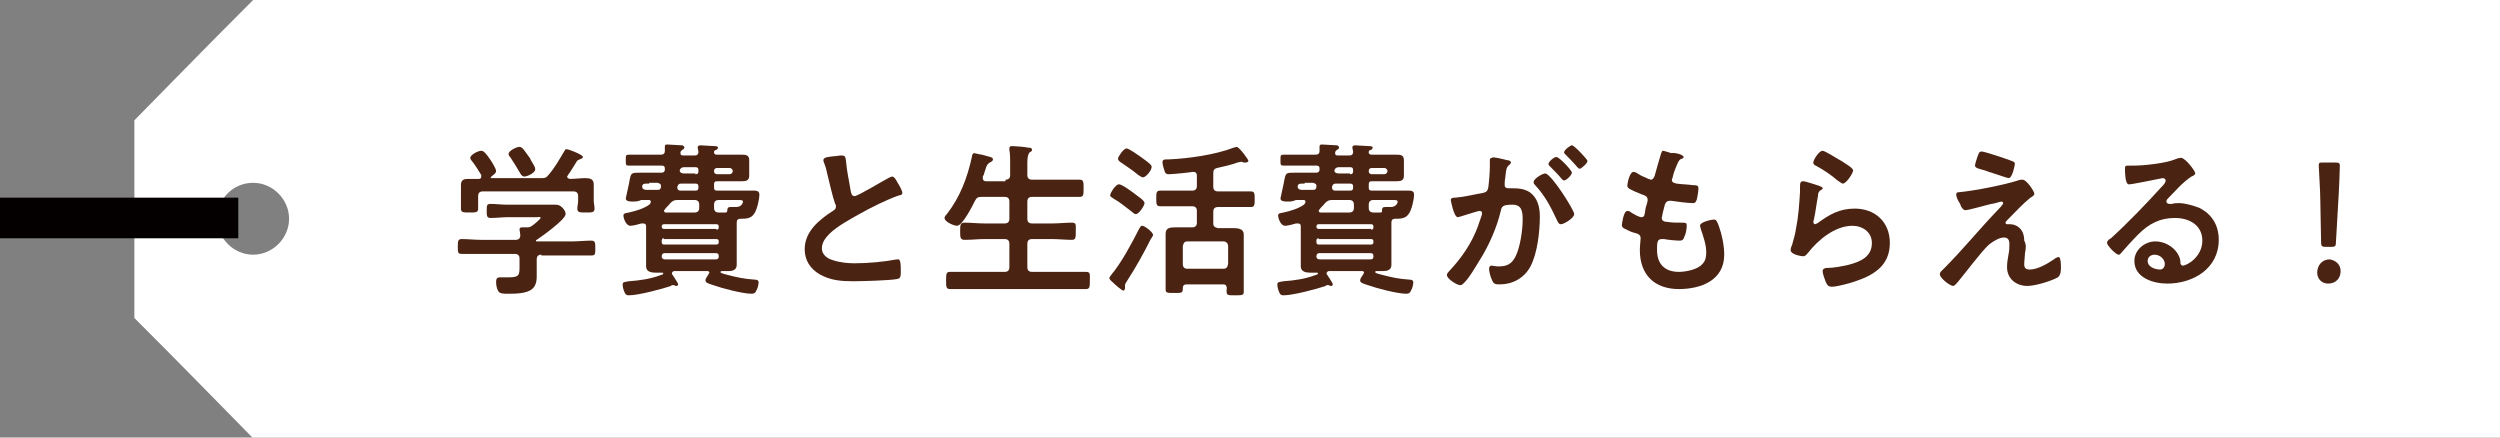
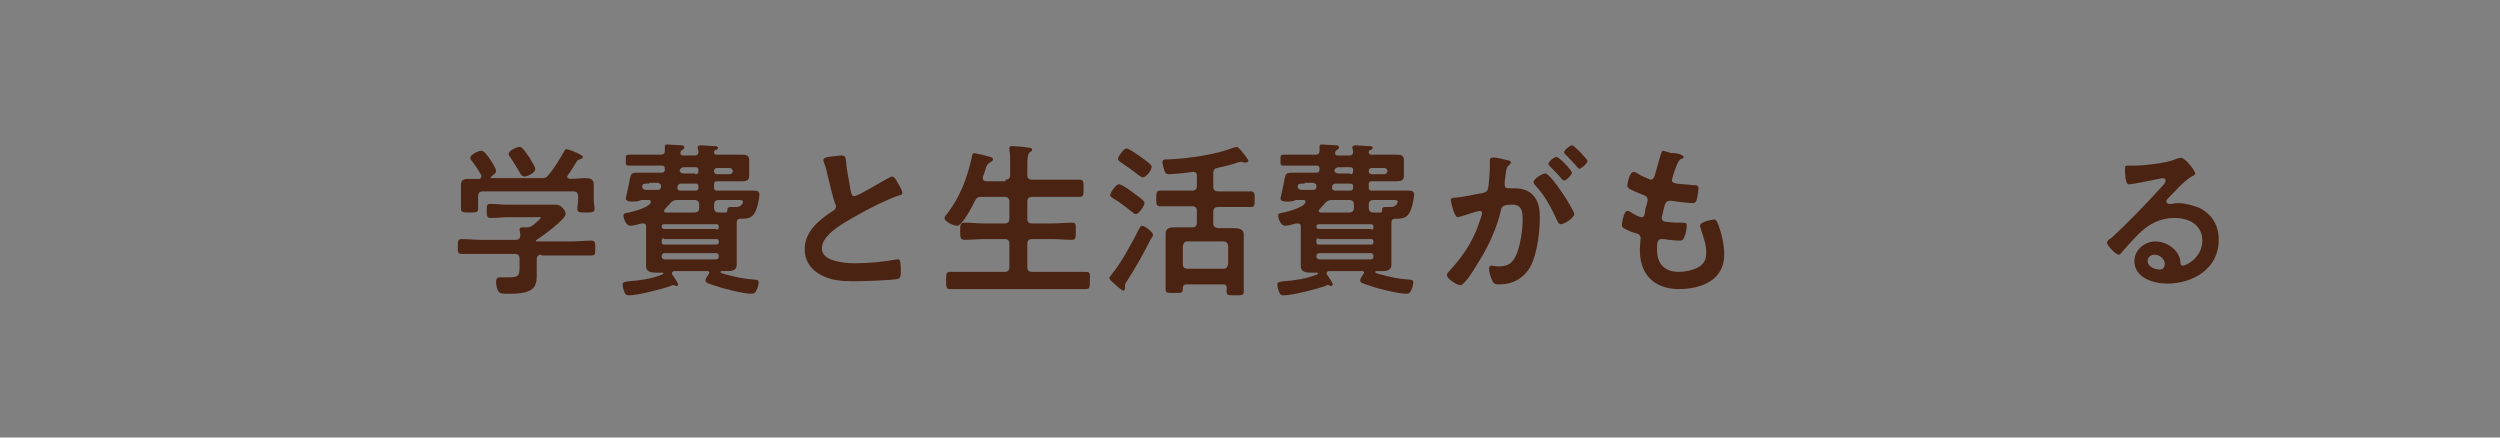
<svg xmlns="http://www.w3.org/2000/svg" version="1.1" id="レイヤー_1" x="0px" y="0px" viewBox="0 0 320 56" style="enable-background:new 0 0 320 56;" xml:space="preserve">
  <rect x="0" y="0" width="320" height="56" fill="#808080" stroke="none" />
  <style type="text/css">
	.st0{fill:#FFFFFF;}
	.st1{fill:#040000;}
	.st2{fill:#4B2312;}
</style>
  <g>
    <g>
-       <path class="st0" d="M32.4,0c-6,6-9.3,9.4-15.2,15.4v25.3c6,6,9.3,9.4,15.2,15.4H320V0H32.4z M32.4,32.6c-2.5,0-4.6-2.1-4.6-4.6    c0-2.5,2-4.6,4.6-4.6c2.5,0,4.6,2.1,4.6,4.6C37,30.5,34.9,32.6,32.4,32.6z" />
-       <rect y="25.3" class="st1" width="30.5" height="5.2" />
-     </g>
+       </g>
    <g>
      <path class="st2" d="M69.3,32.6c-0.4,0-0.6,0.2-0.6,0.6V34c0,0.5,0,1,0,1.5c0,0.6-0.2,1.2-0.6,1.5c-0.7,0.6-2.2,0.6-3.1,0.6    c-0.5,0-1,0-1.2-0.3c-0.2-0.3-0.3-0.8-0.3-1.2c0-0.4,0.1-0.6,0.5-0.6c0.3,0,0.7,0,1.1,0c1.4,0,1.4-0.3,1.4-1.5v-0.9    c0-0.4-0.2-0.6-0.6-0.6h-4.3c-0.8,0-1.7,0-2.5,0c-0.5,0-0.5-0.2-0.5-0.9c0-0.7,0-1,0.5-1c0.8,0,1.7,0.1,2.5,0.1H66    c0.4,0,0.6-0.2,0.6-0.6c0-0.2-0.1-0.6-0.1-0.7c0-0.3,0.2-0.3,0.4-0.3c0.1,0,0.3,0,0.4,0h0.1c0.3,0,0.4,0,0.7-0.2    c0.2-0.1,1.1-0.9,1.1-1c0-0.2-0.3-0.1-0.5-0.1H65c-0.7,0-1.4,0.1-2.2,0.1c-0.5,0-0.5-0.3-0.5-0.9c0-0.7,0-0.9,0.5-0.9    c0.7,0,1.4,0.1,2.1,0.1h4.5c0.6,0,1.1,0,1.7,0c0.4,0,0.6,0.1,0.9,0.4c0.2,0.2,0.4,0.5,0.4,0.8c0,0.7-3.1,2.9-3.7,3.3    c-0.1,0-0.1,0.1-0.1,0.1c0,0.1,0.1,0.1,0.1,0.1h4.5c0.8,0,1.7-0.1,2.5-0.1c0.5,0,0.5,0.3,0.5,1c0,0.7,0,0.9-0.5,0.9    c-0.8,0-1.7,0-2.5,0H69.3z M74.9,22.8c0.6,0,1.1,0.1,1.1,0.8c0,0.4,0,0.9,0,1.3v0.8c0,0.3,0.1,0.7,0.1,1c0,0.5-0.3,0.5-1.1,0.5    c-0.8,0-1.1,0-1.1-0.5c0-0.3,0.1-0.7,0.1-1v-0.6c0-0.4-0.2-0.6-0.6-0.6H61.8c-0.4,0-0.6,0.2-0.6,0.6v0.6c0,0.3,0,0.7,0,1    c0,0.5-0.3,0.5-1.1,0.5c-0.8,0-1.1,0-1.1-0.5c0-0.3,0-0.6,0-1V25c0-0.5,0-0.9,0-1.3c0-0.8,0.5-0.8,1.1-0.8c0.4,0,0.8,0,1.2,0    c0.2,0,0.3-0.1,0.3-0.3c0-0.1,0-0.1,0-0.2c-0.3-0.5-0.8-1.3-1.2-1.8c-0.1-0.1-0.2-0.2-0.2-0.4c0-0.4,1-0.9,1.4-0.9    c0.3,0,0.6,0.3,1.2,1.2c0.2,0.3,0.7,1.1,0.7,1.4c0,0.3-0.4,0.5-0.6,0.7c0,0-0.1,0.1-0.1,0.1c0,0.1,0.1,0.1,0.1,0.1h6.4    c0.4,0,0.6,0,0.9-0.4c0.8-0.9,1.4-2,2-3c0.1-0.1,0.1-0.3,0.3-0.3c0.3,0,1.5,0.5,1.8,0.7c0.1,0.1,0.3,0.1,0.3,0.3s-0.2,0.2-0.4,0.3    c-0.2,0.1-0.3,0.1-0.4,0.3c-0.4,0.6-0.7,1.2-1.1,1.7c0,0.1-0.1,0.1-0.1,0.2c0,0.2,0.1,0.2,0.3,0.3C73.7,22.9,74.3,22.8,74.9,22.8z     M67.1,22.6c-0.2,0-0.4-0.2-0.5-0.4c-0.4-0.7-0.9-1.5-1.3-2.1c-0.1-0.1-0.2-0.2-0.2-0.4c0-0.4,1-0.9,1.4-0.9    c0.4,0,0.7,0.6,1.3,1.4c0,0,0.1,0.1,0.1,0.2c0.2,0.4,0.6,0.9,0.6,1.2C68.6,22.1,67.5,22.6,67.1,22.6z" />
      <path class="st2" d="M83.3,25.8c0-0.1-0.1-0.2-0.2-0.2h-1c-0.1,0-0.2,0.1-0.3,0.1c-0.3,0.1-0.5,0.1-0.8,0.1c-0.3,0-0.9,0-0.9-0.4    c0-0.1,0.5-2.2,0.5-2.4c0.2-0.9,0.2-0.9,1.5-0.9c0.6,0,1.2,0,1.8,0h0.8c0.2,0,0.4-0.1,0.4-0.4v-0.1c0-0.3-0.1-0.4-0.4-0.4h-2.1    c-0.7,0-1.4,0-2.1,0c-0.4,0-0.4-0.1-0.4-0.7c0-0.6,0-0.7,0.4-0.7c0.7,0,1.4,0,2.1,0h1.9c0.4,0,0.6-0.1,0.6-0.5c0-0.1,0-0.4,0-0.5    c0-0.3,0.1-0.3,0.4-0.3c0.3,0,1.5,0.1,1.8,0.1c0.1,0,0.3,0.1,0.3,0.3c0,0.1-0.1,0.2-0.3,0.3c-0.1,0.1-0.2,0.2-0.2,0.3    c0,0,0,0.1,0,0.1c0,0.3,0.2,0.3,0.4,0.3h1.4c0.3,0,0.5-0.1,0.5-0.5c0-0.1-0.1-0.4-0.1-0.5c0-0.2,0.1-0.3,0.4-0.3    c0.2,0,1.4,0.1,1.7,0.1c0.2,0,0.5,0,0.5,0.2c0,0.1-0.1,0.3-0.3,0.3c-0.2,0.1-0.2,0.1-0.2,0.4c0.1,0.2,0.3,0.2,0.4,0.2H93    c0.6,0,1.2,0,1.9,0c0.5,0,1,0,1,0.7c0,0.3,0,0.6,0,0.9v0.2c0,0.3,0,0.6,0,0.9c0,0.6-0.4,0.7-0.9,0.7c-0.6,0-1.2,0-1.9,0h-1.3    c-0.3,0-0.4,0.1-0.4,0.4V24c0,0.3,0.1,0.4,0.4,0.4h3.4c0.5,0,0.9,0,1.4,0c0.3,0,0.6,0.1,0.6,0.5c0,0.6-0.3,2-0.7,2.5    c-0.4,0.6-1.1,0.6-1.7,0.6c-0.4,0-0.5,0.2-0.5,0.5c0,0.2,0,0.3,0,0.5v3.8c0,0.4,0,0.7,0,1.1c0,0.7-0.6,0.8-1.1,0.8    c-0.3,0-0.5,0-0.8,0c-0.1,0-0.2,0.1-0.2,0.1c0,0.1,0.2,0.2,0.6,0.3c1.5,0.4,2.4,0.6,3.9,0.7c0.2,0,0.4,0.1,0.4,0.3    c0,0.3-0.1,0.8-0.3,1.1c-0.1,0.3-0.3,0.4-0.6,0.4c-1.1,0-3.8-0.7-4.9-1.1c-0.6-0.2-1-0.3-1-0.6c0-0.3,0.3-0.6,0.4-0.8    c0-0.1,0.1-0.1,0.1-0.2c0-0.1-0.1-0.2-0.2-0.2h-4.3c-0.1,0-0.3,0.1-0.3,0.3c0,0.1,0,0.1,0.1,0.2c0.1,0.2,0.7,1,0.7,1.2    c0,0.1-0.1,0.2-0.2,0.2c-0.1,0-0.2,0-0.3-0.1c-0.1,0-0.1,0-0.2,0c-0.1,0-0.2,0-0.2,0.1c-1.2,0.4-4.2,1.2-5.4,1.2    c-0.4,0-0.5-0.2-0.6-0.5c-0.1-0.2-0.2-0.6-0.2-0.9c0-0.3,0.2-0.3,0.8-0.4c1.4-0.1,2.8-0.3,4.1-0.8c0.1,0,0.3-0.1,0.3-0.2    c0-0.1-0.1-0.1-0.1-0.1c-0.3,0-0.6,0-0.9,0c-0.5,0-1.2-0.1-1.2-0.8c0-0.3,0-0.7,0-1.1v-4c0-0.3-0.1-0.4-0.4-0.4    c-0.1,0-0.1,0-0.2,0c-0.3,0.1-1.1,0.3-1.4,0.3c-0.6,0-0.9-1-0.9-1.3s0.2-0.3,0.7-0.4c0.9-0.2,1.9-0.5,2.6-1    C83.3,26,83.3,25.9,83.3,25.8z M83.1,23.5c-0.7,0-0.8,0-0.9,0.3c0,0,0,0.1,0,0.1c0,0.3,0.3,0.4,0.5,0.4h1.4c0.3,0,0.4,0,0.5-0.3    c0,0,0-0.1,0-0.2c0-0.3-0.2-0.3-0.4-0.4H83.1z M91.7,29.4c0.2,0,0.3-0.1,0.3-0.3v-0.1c0-0.2-0.1-0.3-0.3-0.3H85    c-0.2,0-0.3,0.1-0.3,0.3V29c0,0.2,0.1,0.3,0.3,0.3H91.7z M85,30.5c-0.2,0-0.3,0.1-0.3,0.3V31c0,0.2,0.1,0.3,0.3,0.3h6.7    c0.2,0,0.3-0.1,0.3-0.3v-0.1c0-0.2-0.1-0.3-0.3-0.3H85z M85.1,32.4c-0.3,0-0.4,0.2-0.4,0.4v0c0,0.3,0.2,0.4,0.4,0.4h6.5    c0.3,0,0.4-0.1,0.4-0.4v0c0-0.3-0.1-0.4-0.4-0.4H85.1z M88.9,27.2c0.4,0,0.6-0.2,0.6-0.6v-0.4c0-0.4-0.2-0.6-0.6-0.6h-2.2    c-0.4,0-0.6,0.1-0.9,0.4c-0.2,0.3-0.5,0.5-0.7,0.8c-0.1,0.1-0.1,0.1-0.1,0.2c0,0.1,0.1,0.2,0.2,0.2H88.9z M89,24.4    c0.3,0,0.4-0.1,0.4-0.4v-0.1c0-0.3-0.1-0.4-0.4-0.4h-1.8c-0.3,0-0.4,0.1-0.5,0.4c0,0,0,0.1,0,0.1c0,0.3,0.2,0.4,0.4,0.4H89z     M89,22.3c0.3,0,0.4-0.1,0.4-0.4v-0.1c0-0.3-0.1-0.4-0.4-0.4h-1.4c-0.3,0-0.5,0.1-0.6,0.4c0,0.3,0.3,0.4,0.5,0.4H89z M93.4,22.3    c0.2,0,0.4-0.2,0.4-0.4v0c0-0.2-0.2-0.4-0.4-0.4h-1.6c-0.2,0-0.4,0.1-0.4,0.4v0c0,0.3,0.2,0.4,0.4,0.4H93.4z M93.1,26.9    c0-0.3,0.1-0.4,0.4-0.4c0.2,0,0.5,0,0.7,0c0.7,0,0.9-0.5,0.9-0.7c0-0.2-0.3-0.2-0.6-0.2H92c-0.4,0-0.6,0.2-0.6,0.6v0.4    c0,0.4,0.2,0.6,0.6,0.6c0.2,0,0.7,0,0.9,0C93,27.2,93.1,27.1,93.1,26.9z" />
      <path class="st2" d="M106.7,20c0.3,0,0.7-0.1,1-0.1c0.6,0,0.5,0.3,0.6,0.8c0.1,1.3,0.4,2.5,0.6,3.8c0.1,0.3,0.1,0.6,0.5,0.6    c0.4,0,3.7-2,4.3-2.3c0.2-0.1,0.4-0.2,0.5-0.2c0.3,0,0.6,0.6,0.7,0.8c0.2,0.3,0.6,1,0.6,1.3c0,0.2-0.2,0.3-0.4,0.3    c-1.5,0.5-3.7,1.6-5.1,2.4c-1.1,0.6-2.9,1.6-3.8,2.5c-0.5,0.5-1,1.1-1,1.9c0,0.8,0.7,1.3,1.4,1.5c0.9,0.3,1.9,0.4,2.8,0.4    c1.8,0,3.8-0.2,5.4-0.5c0.1,0,0.1,0,0.2,0c0.3,0,0.3,0.9,0.3,1.3v0.3c0,0.5,0,0.8-0.4,0.9c-0.8,0.2-4.7,0.3-5.7,0.3    c-1.5,0-2.9-0.1-4.3-0.9c-1.2-0.7-1.9-1.8-1.9-3.2c0-2.3,1.9-3.8,3.6-4.9c0.2-0.1,0.4-0.3,0.4-0.5c0-0.2,0-0.3-0.1-0.4    c-0.3-0.8-0.8-3-1-3.8c-0.1-0.5-0.2-0.9-0.4-1.4c0-0.1-0.1-0.2-0.1-0.3C105.3,20.1,106,20.1,106.7,20z" />
      <path class="st2" d="M128.7,23c0.4,0,0.6-0.2,0.6-0.6v-1.6c0-0.5,0-1.1-0.1-1.6c0-0.1,0-0.1,0-0.2c0-0.3,0.2-0.3,0.4-0.3    c0.3,0,1.6,0.1,2,0.2c0.2,0,0.5,0,0.5,0.3c0,0.1-0.1,0.2-0.3,0.3c-0.2,0.2-0.3,0.6-0.3,1.3v1.6c0,0.4,0.2,0.6,0.6,0.6h3.5    c0.9,0,1.7,0,2.6,0c0.5,0,0.5,0.3,0.5,1.1c0,0.8,0,1.1-0.5,1.1c-0.9,0-1.7,0-2.6,0h-3.5c-0.4,0-0.6,0.2-0.6,0.6v2.2    c0,0.4,0.2,0.6,0.6,0.6h2.6c0.8,0,1.7-0.1,2.5-0.1c0.6,0,0.5,0.3,0.5,1.1c0,0.8,0,1.1-0.5,1.1c-0.8,0-1.7-0.1-2.5-0.1h-2.6    c-0.4,0-0.6,0.2-0.6,0.6v3c0,0.4,0.2,0.6,0.6,0.6h4.3c0.9,0,1.7,0,2.6,0c0.6,0,0.5,0.3,0.5,1.1c0,0.8,0,1.1-0.5,1.1    c-0.9,0-1.7,0-2.6,0h-12.2c-0.9,0-1.7,0-2.6,0c-0.5,0-0.5-0.3-0.5-1.1c0-0.8,0-1.1,0.5-1.1c0.9,0,1.8,0,2.6,0h4.4    c0.4,0,0.6-0.2,0.6-0.6v-3c0-0.4-0.2-0.6-0.6-0.6h-2.6c-0.8,0-1.6,0.1-2.5,0.1c-0.6,0-0.6-0.3-0.6-1.1c0-0.8,0-1.1,0.6-1.1    c0.8,0,1.6,0.1,2.5,0.1h2.6c0.4,0,0.6-0.2,0.6-0.6v-2.2c0-0.4-0.2-0.6-0.6-0.6h-3c-0.4,0-0.6,0.1-0.8,0.5    c-0.3,0.6-1.6,3.2-2.3,3.2c-0.4,0-1.6-0.5-1.6-1c0-0.2,0.2-0.4,0.3-0.5c1.7-2.2,2.6-4.6,3.2-7.3c0-0.2,0.1-0.5,0.3-0.5    c0.1,0,0.8,0.2,1,0.2c1,0.3,1.4,0.3,1.4,0.6c0,0.2-0.2,0.3-0.4,0.4c-0.3,0.2-0.4,0.3-0.6,1c-0.1,0.2-0.1,0.5-0.3,0.8    c0,0.1,0,0.1,0,0.2c0,0.3,0.2,0.4,0.4,0.4H128.7z" />
      <path class="st2" d="M147.3,30.6c-0.9,1.8-1.9,3.6-3,5.3c-0.1,0.2-0.3,0.4-0.3,0.6v0.2c0,0.1,0,0.1,0,0.2c0,0.1-0.1,0.3-0.2,0.3    c-0.2,0-1.1-0.8-1.3-1c-0.1-0.1-0.5-0.4-0.5-0.6c0-0.2,0.2-0.3,0.3-0.5c1.2-1.4,2.7-4.2,3.5-5.8c0.2-0.3,0.2-0.4,0.4-0.4    c0.3,0,1.4,0.8,1.4,1.2C147.6,30.1,147.4,30.5,147.3,30.6z M145.5,25c0.4,0.3,1,0.7,1,1c0,0.3-0.7,1.4-1.1,1.4    c-0.2,0-0.3-0.1-0.4-0.2c-0.8-0.6-1.6-1.3-2.5-1.8c-0.1-0.1-0.4-0.2-0.4-0.4c0-0.3,0.7-1.4,1.1-1.4C143.5,23.5,145,24.6,145.5,25z     M146.3,22.7c-0.2,0-0.4-0.2-0.6-0.3c-0.7-0.6-1.5-1.1-2.2-1.6c-0.2-0.1-0.4-0.3-0.4-0.5c0-0.2,0.7-1.3,1.1-1.3    c0.3,0,1.4,0.8,1.7,1c0.4,0.3,1,0.7,1.3,1c0.1,0.1,0.2,0.2,0.2,0.3C147.5,21.7,146.7,22.7,146.3,22.7z M156.6,36.4h-4.7    c-0.3,0-0.5,0.1-0.5,0.5c0,0.6-0.1,0.6-1.1,0.6c-0.8,0-1.1,0-1.1-0.4c0-0.4,0-1,0-1.5v-4.5c0-0.4,0-0.8,0-1.2    c0-0.8,0.7-0.8,1.3-0.8c0.5,0,1.1,0,1.6,0h0.5c0.4,0,0.6-0.2,0.6-0.6V27c0-0.4-0.2-0.6-0.6-0.6h-1.9c-0.8,0-1.5,0-2.2,0    c-0.5,0-0.5-0.3-0.5-1s0-1,0.5-1c0.7,0,1.5,0,2.2,0h1.9c0.4,0,0.6-0.2,0.6-0.6v-1.3c0-0.4-0.2-0.5-0.5-0.5    c-0.6,0.1-2.6,0.3-3.1,0.3c-0.3,0-0.4-0.1-0.5-0.3c-0.1-0.3-0.3-0.9-0.3-1.2c0-0.4,0.2-0.4,0.8-0.4c2.5-0.1,6-0.6,8.3-1.5    c0.1,0,0.3-0.1,0.4-0.1c0.3,0,1.5,1.6,1.5,1.8c0,0.1-0.2,0.2-0.3,0.2c-0.1,0-0.2,0-0.3,0c-0.1,0-0.2-0.1-0.3-0.1    c-0.1,0-0.4,0.1-0.5,0.1c-0.8,0.3-1.7,0.5-2.6,0.7c-0.4,0.1-0.5,0.3-0.5,0.7v1.7c0,0.4,0.2,0.6,0.6,0.6h2c0.7,0,1.5,0,2.2,0    c0.5,0,0.5,0.3,0.5,1s0,1-0.5,1c-0.7,0-1.5,0-2.2,0h-2c-0.4,0-0.6,0.2-0.6,0.6v1.5c0,0.4,0.2,0.5,0.6,0.6h0.4c0.5,0,1.1,0,1.6,0    c0.6,0,1.3,0.1,1.3,0.8c0,0.4,0,0.8,0,1.3v4.6c0,0.5,0,1.2,0,1.5c0,0.4-0.3,0.4-1.1,0.4c-1,0-1.1,0-1.1-0.6    C157.1,36.6,156.9,36.4,156.6,36.4z M156.6,34.4c0.4,0,0.5-0.2,0.6-0.6v-2.3c0-0.3-0.2-0.6-0.6-0.6H152c-0.4,0-0.5,0.2-0.6,0.6    v2.3c0,0.4,0.2,0.6,0.6,0.6H156.6z" />
      <path class="st2" d="M167.1,25.8c0-0.1-0.1-0.2-0.2-0.2h-1c-0.1,0-0.2,0.1-0.3,0.1c-0.3,0.1-0.5,0.1-0.8,0.1c-0.3,0-0.9,0-0.9-0.4    c0-0.1,0.5-2.2,0.5-2.4c0.2-0.9,0.2-0.9,1.5-0.9c0.6,0,1.2,0,1.8,0h0.8c0.2,0,0.4-0.1,0.4-0.4v-0.1c0-0.3-0.1-0.4-0.4-0.4h-2.1    c-0.7,0-1.4,0-2.1,0c-0.4,0-0.4-0.1-0.4-0.7c0-0.6,0-0.7,0.4-0.7c0.7,0,1.4,0,2.1,0h1.9c0.4,0,0.6-0.1,0.6-0.5c0-0.1,0-0.4,0-0.5    c0-0.3,0.1-0.3,0.4-0.3c0.3,0,1.5,0.1,1.8,0.1c0.1,0,0.3,0.1,0.3,0.3c0,0.1-0.1,0.2-0.3,0.3c-0.1,0.1-0.2,0.2-0.2,0.3    c0,0,0,0.1,0,0.1c0,0.3,0.2,0.3,0.4,0.3h1.4c0.3,0,0.5-0.1,0.5-0.5c0-0.1-0.1-0.4-0.1-0.5c0-0.2,0.1-0.3,0.4-0.3    c0.2,0,1.4,0.1,1.7,0.1c0.2,0,0.5,0,0.5,0.2c0,0.1-0.1,0.3-0.3,0.3c-0.2,0.1-0.2,0.1-0.2,0.4c0.1,0.2,0.3,0.2,0.4,0.2h1.2    c0.6,0,1.2,0,1.9,0c0.5,0,1,0,1,0.7c0,0.3,0,0.6,0,0.9v0.2c0,0.3,0,0.6,0,0.9c0,0.6-0.4,0.7-0.9,0.7c-0.6,0-1.2,0-1.9,0h-1.3    c-0.3,0-0.4,0.1-0.4,0.4V24c0,0.3,0.1,0.4,0.4,0.4h3.4c0.5,0,0.9,0,1.4,0c0.3,0,0.6,0.1,0.6,0.5c0,0.6-0.3,2-0.7,2.5    c-0.4,0.6-1.1,0.6-1.7,0.6c-0.4,0-0.5,0.2-0.5,0.5c0,0.2,0,0.3,0,0.5v3.8c0,0.4,0,0.7,0,1.1c0,0.7-0.6,0.8-1.1,0.8    c-0.3,0-0.5,0-0.8,0c-0.1,0-0.2,0.1-0.2,0.1c0,0.1,0.2,0.2,0.6,0.3c1.5,0.4,2.4,0.6,3.9,0.7c0.2,0,0.4,0.1,0.4,0.3    c0,0.3-0.1,0.8-0.3,1.1c-0.1,0.3-0.3,0.4-0.6,0.4c-1.1,0-3.8-0.7-4.9-1.1c-0.6-0.2-1-0.3-1-0.6c0-0.3,0.3-0.6,0.4-0.8    c0-0.1,0.1-0.1,0.1-0.2c0-0.1-0.1-0.2-0.2-0.2h-4.3c-0.1,0-0.3,0.1-0.3,0.3c0,0.1,0,0.1,0.1,0.2c0.1,0.2,0.7,1,0.7,1.2    c0,0.1-0.1,0.2-0.2,0.2c-0.1,0-0.2,0-0.3-0.1c-0.1,0-0.1,0-0.2,0c-0.1,0-0.2,0-0.2,0.1c-1.2,0.4-4.2,1.2-5.4,1.2    c-0.4,0-0.5-0.2-0.6-0.5c-0.1-0.2-0.2-0.6-0.2-0.9c0-0.3,0.2-0.3,0.8-0.4c1.4-0.1,2.8-0.3,4.1-0.8c0.1,0,0.3-0.1,0.3-0.2    c0-0.1-0.1-0.1-0.1-0.1c-0.3,0-0.6,0-0.9,0c-0.5,0-1.2-0.1-1.2-0.8c0-0.3,0-0.7,0-1.1v-4c0-0.3-0.1-0.4-0.4-0.4    c-0.1,0-0.1,0-0.2,0c-0.3,0.1-1.1,0.3-1.4,0.3c-0.6,0-0.9-1-0.9-1.3s0.2-0.3,0.7-0.4c0.9-0.2,1.9-0.5,2.6-1    C167.1,26,167.1,25.9,167.1,25.8z M167,23.5c-0.7,0-0.8,0-0.9,0.3c0,0,0,0.1,0,0.1c0,0.3,0.3,0.4,0.5,0.4h1.4c0.3,0,0.4,0,0.5-0.3    c0,0,0-0.1,0-0.2c0-0.3-0.2-0.3-0.4-0.4H167z M175.5,29.4c0.2,0,0.3-0.1,0.3-0.3v-0.1c0-0.2-0.1-0.3-0.3-0.3h-6.7    c-0.2,0-0.3,0.1-0.3,0.3V29c0,0.2,0.1,0.3,0.3,0.3H175.5z M168.8,30.5c-0.2,0-0.3,0.1-0.3,0.3V31c0,0.2,0.1,0.3,0.3,0.3h6.7    c0.2,0,0.3-0.1,0.3-0.3v-0.1c0-0.2-0.1-0.3-0.3-0.3H168.8z M168.9,32.4c-0.3,0-0.4,0.2-0.4,0.4v0c0,0.3,0.2,0.4,0.4,0.4h6.5    c0.3,0,0.4-0.1,0.4-0.4v0c0-0.3-0.1-0.4-0.4-0.4H168.9z M172.7,27.2c0.4,0,0.6-0.2,0.6-0.6v-0.4c0-0.4-0.2-0.6-0.6-0.6h-2.2    c-0.4,0-0.6,0.1-0.9,0.4c-0.2,0.3-0.5,0.5-0.7,0.8c-0.1,0.1-0.1,0.1-0.1,0.2c0,0.1,0.1,0.2,0.2,0.2H172.7z M172.8,24.4    c0.3,0,0.4-0.1,0.4-0.4v-0.1c0-0.3-0.1-0.4-0.4-0.4h-1.8c-0.3,0-0.4,0.1-0.5,0.4c0,0,0,0.1,0,0.1c0,0.3,0.2,0.4,0.4,0.4H172.8z     M172.8,22.3c0.3,0,0.4-0.1,0.4-0.4v-0.1c0-0.3-0.1-0.4-0.4-0.4h-1.4c-0.3,0-0.5,0.1-0.6,0.4c0,0.3,0.3,0.4,0.5,0.4H172.8z     M177.2,22.3c0.2,0,0.4-0.2,0.4-0.4v0c0-0.2-0.2-0.4-0.4-0.4h-1.6c-0.2,0-0.4,0.1-0.4,0.4v0c0,0.3,0.2,0.4,0.4,0.4H177.2z     M176.9,26.9c0-0.3,0.1-0.4,0.4-0.4c0.2,0,0.5,0,0.7,0c0.7,0,0.9-0.5,0.9-0.7c0-0.2-0.3-0.2-0.6-0.2h-2.5c-0.4,0-0.6,0.2-0.6,0.6    v0.4c0,0.4,0.2,0.6,0.6,0.6c0.2,0,0.7,0,0.9,0C176.9,27.2,176.9,27.1,176.9,26.9z" />
      <path class="st2" d="M192.9,20.5c0.2,0,0.5,0.1,0.5,0.3c0,0.1-0.1,0.2-0.2,0.3c-0.4,0.3-0.4,0.6-0.5,1.4c0,0.2-0.1,0.5-0.1,0.9    c0,0.1,0,0.2,0,0.3c0,0.3,0.2,0.4,0.5,0.4h0.3c0.8,0,1.6,0,2.4,0.5c1,0.7,1.3,1.9,1.3,3.1c0,1.9-0.3,4.7-1.2,6.4    c-0.8,1.5-2.3,2.3-3.9,2.3c-0.5,0-0.8,0-1-0.5c-0.2-0.4-0.4-1.1-0.4-1.5c0-0.2,0.1-0.4,0.3-0.4c0.2,0,0.5,0.1,0.9,0.1    c1.1,0,1.7-0.3,2.2-1.3c0.6-1.2,0.9-3.4,0.9-4.7c0-1-0.1-1.9-1.3-1.9c-1.2,0-1.4,0.2-1.5,0.8c-0.5,2.1-1.5,4.4-2.7,6.3    c-0.5,0.8-1.4,2.4-2.1,3c-0.1,0.1-0.2,0.2-0.4,0.2c-0.4,0-1.7-0.8-1.7-1.3c0-0.2,0.2-0.4,0.3-0.5c1.6-1.7,2.9-3.6,3.7-5.8    c0.1-0.4,0.5-1.3,0.5-1.6c0-0.2-0.1-0.3-0.3-0.3c-0.3,0-2,0.6-2.4,0.7c-0.1,0-0.3,0.1-0.4,0.1c-0.5,0-0.9-2.1-0.9-2.2    c0-0.3,0.4-0.3,0.6-0.3c1.2-0.1,2.3-0.4,3.5-0.6c0.4-0.1,0.6-0.2,0.7-0.7c0.1-0.7,0.2-2,0.2-2.7c0-0.3,0-0.8,0-0.8    c0-0.2,0.1-0.3,0.3-0.3C191,20,192.5,20.4,192.9,20.5z M201.5,27.4c0,0.5-1.3,1.3-1.7,1.3c-0.3,0-0.4-0.3-0.5-0.5    c-0.8-1.7-1.5-3.1-2.8-4.5c-0.1-0.1-0.2-0.2-0.2-0.4c0-0.4,1.1-1.1,1.5-1.1C198.6,22.3,201.5,26.9,201.5,27.4z M201.2,22.1    c0,0.3-0.7,1-1,1c-0.1,0-0.2-0.1-0.3-0.2c-0.5-0.6-1-1.1-1.5-1.6c-0.1-0.1-0.2-0.2-0.2-0.3c0-0.3,0.7-0.9,1-0.9    C199.5,20,201.2,21.8,201.2,22.1z M203.2,20.6c0,0.3-0.8,1-1,1c-0.1,0-0.2-0.1-0.3-0.2c-0.5-0.6-1-1.1-1.5-1.6    c-0.1-0.1-0.2-0.2-0.2-0.3c0-0.3,0.8-0.9,1-0.9C201.4,18.5,203.2,20.4,203.2,20.6z" />
      <path class="st2" d="M215.5,20.1c0,0.1-0.1,0.2-0.2,0.2c-0.3,0.1-0.4,0.2-0.7,0.9c-0.2,0.5-0.4,1-0.5,1.5c0,0.1-0.1,0.2-0.1,0.3    c0,0.4,0.3,0.4,0.6,0.5c0.7,0.1,1.4,0.1,2.1,0.2c0.4,0,0.7,0,0.7,0.4c0,0.3-0.1,1-0.2,1.4c-0.1,0.3-0.2,0.5-0.5,0.5    c-0.6,0-2.2-0.2-2.8-0.3c-0.1,0-0.1,0-0.2,0c-0.3,0-0.5,0.2-0.6,0.5c-0.1,0.3-0.4,1.6-0.4,1.7c0,0.4,0.4,0.5,0.7,0.5    c0.6,0.1,1.2,0.1,1.9,0.1c0.6,0,0.6,0.1,0.6,0.4c0,0.4-0.1,1-0.3,1.4c-0.1,0.3-0.2,0.5-0.6,0.5c-0.5,0-1.5-0.1-2-0.2    c-0.1,0-0.3,0-0.3,0c-0.6,0-0.6,0.5-0.6,1.4c0,1.8,1,2.8,2.8,2.8c0.9,0,2.4-0.3,3-1c0.4-0.4,0.5-0.9,0.5-1.5c0-1-0.4-2.1-0.7-3    c0-0.1-0.1-0.3-0.1-0.4c0-0.5,1.5-0.8,1.8-0.8c0.3,0,0.4,0.3,0.6,0.8c0.4,1.1,0.7,2.5,0.7,3.7c0,3.3-3,4.4-5.8,4.4    c-3.1,0-5-1.8-5-5c0-0.5,0.1-1.3,0.1-1.5c0-0.5-0.4-0.6-0.8-0.7c-0.4-0.1-0.8-0.3-1.2-0.5c-0.2-0.1-0.4-0.2-0.4-0.5    c0-0.1,0.2-1.8,0.7-1.8c0.2,0,0.4,0.1,0.5,0.2c0.3,0.2,1,0.6,1.3,0.6c0.4,0,0.4-0.3,0.5-0.9c0-0.2,0.1-0.5,0.2-0.8    c0-0.1,0.1-0.3,0.1-0.5c0-0.5-0.4-0.6-0.7-0.7c-1.5-0.6-1.9-0.8-1.9-1.1c0-0.4,0.3-1.8,0.8-1.8c0.1,0,0.4,0.1,0.5,0.2    c0.6,0.4,0.8,0.4,1.4,0.7c0.1,0,0.2,0.1,0.3,0.1c0.3,0,0.4-0.3,0.5-0.5c0.2-0.7,0.6-2.2,0.8-2.8c0.1-0.2,0.1-0.4,0.3-0.4    c0.1,0,0.7,0.2,1,0.3C214.4,19.5,215.5,19.8,215.5,20.1z" />
-       <path class="st2" d="M232.9,23.8c0.1,0.1,0.4,0.1,0.4,0.3c0,0.1-0.1,0.2-0.2,0.2c-0.3,0.2-0.4,0.4-0.4,0.8c-0.2,1-0.3,2-0.5,2.9    c0,0.1-0.1,0.3-0.1,0.4c0,0.1,0.1,0.3,0.2,0.3c0.1,0,0.2-0.1,0.3-0.1c1.5-1.1,2.8-1.9,4.8-1.9c2.6,0,4.5,1.7,4.5,4.4    c0,3-2.2,4.2-4.7,5c-0.6,0.2-2.1,0.6-2.7,0.6c-0.5,0-0.6-0.2-0.8-0.6c-0.1-0.3-0.4-1-0.4-1.4c0-0.3,0.3-0.4,0.5-0.4    c0.9,0,1.9-0.2,2.8-0.4c1.5-0.4,3-1,3-2.8c0-1.4-1.2-2.2-2.5-2.2c-2.2,0-4.4,1.8-5.7,3.5c-0.2,0.2-0.3,0.4-0.6,0.4    c-0.2,0-1.6-0.2-1.6-0.8c0-0.2,0.1-0.5,0.2-0.7c0.2-0.7,0.4-1.4,0.5-2.1c0.3-1.5,0.4-3,0.5-4.6c0-0.2,0-0.3,0-0.5    c0-0.6,0-0.9,0.4-0.9C231.1,23.2,232.6,23.7,232.9,23.8z M233.3,19.3c0.3,0,2,1.1,2.4,1.3c0.3,0.2,1.5,0.9,1.5,1.2    c0,0.4-0.9,1.7-1.3,1.7c-0.2,0-0.5-0.3-0.7-0.4c-0.8-0.7-1.7-1.3-2.6-1.8c-0.2-0.1-0.5-0.2-0.5-0.5    C232.1,20.5,232.8,19.3,233.3,19.3z" />
-       <path class="st2" d="M259.2,32.4c0,0.3-0.1,1-0.1,1.4c0,0.5,0.2,0.7,0.7,0.7c1,0,2.2-0.7,3.1-1.3c0.1-0.1,0.4-0.3,0.6-0.3    c0.3,0,0.3,1.1,0.3,1.3c0,0.4,0,1-0.4,1.3c-0.9,0.5-2.9,1.1-3.9,1.1c-1.4,0-2.6-0.9-2.6-2.4c0-0.6,0.1-1.1,0.2-1.7    c0.1-0.4,0.1-0.9,0.1-1.3c0-0.5-0.2-0.8-0.7-0.8c-0.6,0-1.4,0.5-1.9,0.9c-1,0.9-3,3.6-4,4.8c-0.1,0.1-0.4,0.5-0.6,0.5    c-0.4,0-1.7-1-1.7-1.5c0-0.3,0.3-0.5,0.5-0.7c2.4-2.4,4.5-5,6.8-7.4c0.2-0.2,0.8-0.8,0.8-1c0-0.1-0.1-0.2-0.2-0.2    c-0.2,0-1,0.3-1.3,0.3c-0.5,0.1-2.9,0.8-3.3,0.8c-0.3,0-0.4-0.2-0.6-0.5c0-0.1-0.1-0.2-0.1-0.3c-0.2-0.3-0.5-0.8-0.5-1.2    c0-0.3,0.2-0.3,0.4-0.3c2-0.2,5.6-0.9,7.5-1.5c0.2-0.1,0.4-0.1,0.6-0.1c0.5,0,1.5,1.5,1.5,1.8c0,0.2-0.3,0.4-0.5,0.5    c-1,0.8-2,1.9-2.9,2.8c-0.1,0.1-0.3,0.3-0.3,0.4c0,0.1,0.1,0.2,0.2,0.2c0.1,0,0.3,0,0.4,0c0.6,0,1.8,0.4,1.8,2.1    C259.4,31.3,259.3,31.9,259.2,32.4z M257.5,20.6c0.2,0.1,0.4,0.1,0.4,0.4c0,0.1-0.3,1.8-0.8,1.8c-0.1,0-1.3-0.4-2.2-0.7    c-0.4-0.1-0.8-0.3-0.9-0.3c-0.7-0.2-1.2-0.3-1.2-0.6c0-0.2,0.2-0.8,0.3-1.1c0.2-0.6,0.3-0.7,0.5-0.7    C253.8,19.3,257,20.4,257.5,20.6z" />
      <path class="st2" d="M281,22.2c0,0.1-0.2,0.3-0.5,0.4c-1.2,0.8-2,1.8-3,2.8c-0.1,0.1-0.2,0.2-0.2,0.4c0,0.2,0.2,0.3,0.4,0.3    c0.1,0,0.2,0,0.3,0c0.3-0.1,0.6-0.1,0.9-0.1c0.8,0,1.8,0.3,2.6,0.6c1.6,0.8,2.5,2.2,2.5,4.1c0,3.7-3.3,5.6-6.6,5.6    c-1.7,0-4.2-0.7-4.2-2.9c0-1.4,1.3-2.5,2.7-2.5c1.1,0,2.2,0.6,2.8,1.5c0.3,0.5,0.4,0.8,0.4,1.3c0,0.1,0.1,0.3,0.3,0.3    c0.5,0,2.5-1.1,2.5-3.2c0-2-1.7-2.9-3.5-2.9c-1.9,0-3.3,0.7-4.7,2.1c-0.8,0.8-1.6,1.7-2.3,2.5c-0.1,0.1-0.1,0.1-0.2,0.1    c-0.4,0-1.5-1.2-1.5-1.5c0-0.3,0.3-0.5,0.5-0.6c2.1-1.9,4.6-4.5,6.5-6.6c0.2-0.2,0.5-0.5,0.5-0.8c0-0.2-0.2-0.3-0.4-0.3    c-0.1,0-0.4,0.1-0.5,0.1c-0.5,0.1-3.4,0.7-3.8,0.7c-0.5,0-0.5-1.6-0.5-1.9c0-0.5,0-0.5,0.6-0.5h0.5c1.3,0,4.1-0.3,5.3-0.8    c0.2-0.1,0.6-0.2,0.8-0.2C279.8,20.3,281,21.9,281,22.2z M275.8,32.6c-0.5,0-0.9,0.3-0.9,0.8c0,0.8,1,1.1,1.6,1.1    c0.4,0,0.6-0.4,0.6-0.7C277.1,33.2,276.5,32.6,275.8,32.6z" />
-       <path class="st2" d="M299.6,34.7c0,0.9-0.6,1.6-1.6,1.6c-0.8,0-1.4-0.6-1.4-1.4c0-0.9,0.6-1.7,1.6-1.7    C298.9,33.3,299.6,33.8,299.6,34.7z M297.7,31.6c-0.5,0-0.6-0.1-0.6-0.6l-0.1-5.3c0-1.3-0.2-4.1-0.2-4.5c0-0.4,0.1-0.4,0.6-0.4    h1.5c0.5,0,0.6,0.1,0.6,0.4c0,0.4-0.1,3.2-0.2,4.6L299,31c0,0.5-0.1,0.6-0.6,0.6H297.7z" />
    </g>
  </g>
</svg>